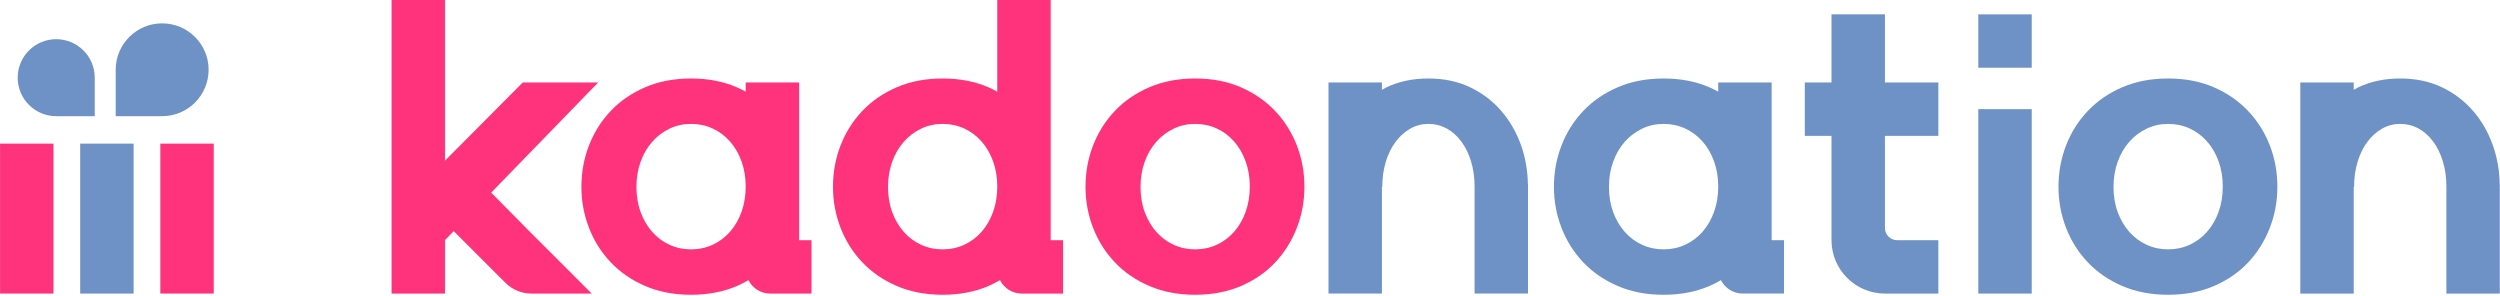
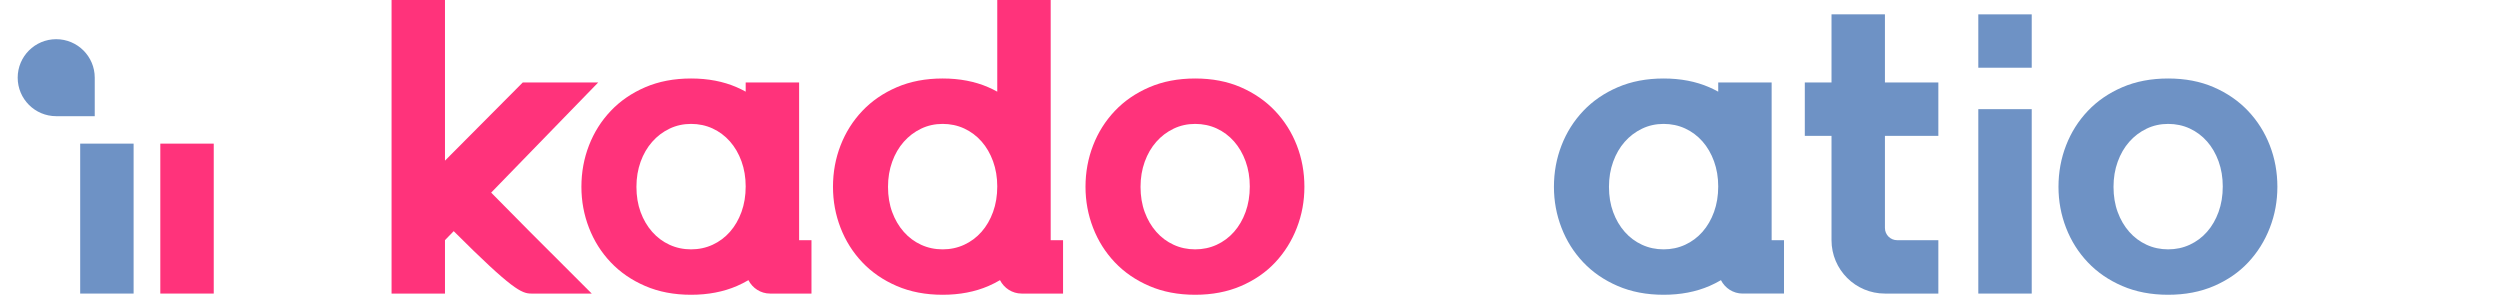
<svg xmlns="http://www.w3.org/2000/svg" width="1361px" height="161px" viewBox="0 0 1361 161" version="1.1">
  <title>Group 2</title>
  <desc>Created with Sketch.</desc>
  <g id="BTC" stroke="none" stroke-width="1" fill="none" fill-rule="evenodd">
    <g id="Artboard" transform="translate(-197, -469)">
      <g id="Group-2" transform="translate(197, 469)">
        <g id="Group">
          <path d="M1207.797,115.368 C1206.275,119.565 1204.176,123.174 1201.505,126.215 C1198.822,129.247 1195.671,131.594 1192.059,133.254 C1188.443,134.918 1184.53,135.748 1180.337,135.748 C1176.139,135.748 1172.226,134.918 1168.618,133.254 C1164.993,131.594 1161.847,129.247 1159.172,126.215 C1156.488,123.174 1154.394,119.595 1152.88,115.474 C1151.358,111.357 1150.6,106.766 1150.6,101.701 C1150.6,96.792 1151.358,92.239 1152.88,88.046 C1154.394,83.858 1156.488,80.241 1159.172,77.204 C1161.847,74.163 1164.993,71.783 1168.618,70.046 C1172.226,68.314 1176.139,67.454 1180.337,67.454 C1184.53,67.454 1188.443,68.28 1192.059,69.936 C1195.671,71.609 1198.822,73.955 1201.505,76.988 C1204.176,80.02 1206.275,83.637 1207.797,87.83 C1209.311,92.023 1210.074,96.576 1210.074,101.493 C1210.074,106.554 1209.311,111.175 1207.797,115.368 M1223.857,60.398 C1218.718,54.977 1212.49,50.678 1205.194,47.498 C1197.88,44.321 1189.596,42.733 1180.337,42.733 C1171.069,42.733 1162.755,44.321 1155.369,47.498 C1147.996,50.678 1141.739,54.977 1136.6,60.398 C1131.462,65.824 1127.514,72.071 1124.771,79.152 C1122.02,86.242 1120.638,93.751 1120.638,101.701 C1120.638,109.515 1122.02,116.961 1124.771,124.042 C1127.514,131.132 1131.462,137.379 1136.6,142.8 C1141.739,148.221 1147.996,152.52 1155.369,155.697 C1162.755,158.877 1171.069,160.47 1180.337,160.47 C1189.596,160.47 1197.923,158.877 1205.296,155.697 C1212.673,152.52 1218.901,148.221 1223.963,142.8 C1229.029,137.379 1232.934,131.132 1235.681,124.042 C1238.437,116.961 1239.806,109.515 1239.806,101.701 C1239.806,93.751 1238.437,86.242 1235.681,79.152 C1232.934,72.071 1228.991,65.824 1223.857,60.398" id="Fill-430" fill="#6E92C5" />
          <path d="M933.121,115.368 C931.599,119.565 929.5,123.174 926.829,126.215 C924.145,129.247 921,131.594 917.383,133.254 C913.767,134.918 909.853,135.748 905.66,135.748 C901.463,135.748 897.55,134.918 893.942,133.254 C890.321,131.594 887.171,129.247 884.496,126.215 C881.812,123.174 879.718,119.595 878.204,115.474 C876.682,111.357 875.923,106.766 875.923,101.701 C875.923,96.792 876.682,92.239 878.204,88.046 C879.718,83.858 881.812,80.241 884.496,77.204 C887.171,74.163 890.321,71.783 893.942,70.046 C897.55,68.314 901.463,67.454 905.66,67.454 C909.853,67.454 913.767,68.28 917.383,69.936 C921,71.609 924.145,73.955 926.829,76.988 C929.5,80.02 931.599,83.637 933.121,87.83 C934.634,92.023 935.398,96.576 935.398,101.493 C935.398,106.554 934.634,111.175 933.121,115.368 Z M964.482,44.897 L935.398,44.897 L935.398,49.899 C933.825,49.043 932.205,48.23 930.518,47.498 C923.204,44.321 914.924,42.733 905.66,42.733 C896.397,42.733 888.079,44.321 880.697,47.498 C873.32,50.678 867.062,54.977 861.924,60.398 C856.785,65.824 852.838,72.071 850.095,79.152 C847.344,86.242 845.962,93.751 845.962,101.701 C845.962,109.515 847.344,116.961 850.095,124.042 C852.838,131.132 856.785,137.379 861.924,142.8 C867.062,148.221 873.32,152.52 880.697,155.697 C888.079,158.877 896.397,160.47 905.66,160.47 C914.924,160.47 923.247,158.877 930.624,155.697 C932.828,154.752 934.893,153.668 936.89,152.516 C939.086,156.832 943.525,159.818 948.706,159.818 L964.482,159.818 L971.21,159.818 L971.21,130.763 L964.482,130.763 L964.482,44.897 Z" id="Fill-431" fill="#6E92C5" />
-           <path d="M828.085,79.153 C825.576,72.072 821.989,65.825 817.304,60.399 C812.623,54.978 806.946,50.675 800.29,47.494 C793.625,44.318 786.079,42.729 777.638,42.729 C769.188,42.729 761.612,44.318 754.879,47.494 C753.989,47.918 753.17,48.409 752.318,48.871 L752.318,44.898 L723.238,44.898 L723.238,101.418 C723.238,101.515 723.226,101.609 723.226,101.702 L723.238,101.702 L723.238,130.764 L723.238,159.818 L752.318,159.818 L752.318,130.764 L752.318,101.702 L752.513,101.702 C752.513,96.793 753.158,92.24 754.438,88.047 C755.723,83.854 757.495,80.241 759.759,77.205 C762.019,74.164 764.677,71.784 767.738,70.047 C770.786,68.311 774.089,67.451 777.638,67.451 C781.182,67.451 784.48,68.281 787.541,69.937 C790.59,71.61 793.248,73.952 795.516,76.989 C797.776,80.021 799.548,83.638 800.833,87.831 C802.113,92.024 802.758,96.573 802.758,101.477 L802.758,144.825 L802.758,159.818 L831.846,159.818 L831.846,144.825 L831.846,129.714 L831.846,103.248 L831.846,101.702 L831.846,101.685 L831.846,100.516 L831.795,100.516 C831.676,93.007 830.468,85.883 828.085,79.153" id="Fill-432" fill="#6E92C5" />
-           <path d="M1360.893,101.686 L1360.893,100.517 L1360.846,100.517 C1360.727,93.008 1359.519,85.884 1357.132,79.154 C1354.627,72.073 1351.04,65.822 1346.355,60.4 C1341.674,54.979 1335.997,50.676 1329.345,47.495 C1322.681,44.319 1315.13,42.731 1306.689,42.731 C1298.243,42.731 1290.667,44.319 1283.934,47.495 C1283.044,47.919 1282.217,48.41 1281.369,48.868 L1281.369,44.899 L1252.285,44.899 L1252.285,101.419 C1252.285,101.517 1252.277,101.606 1252.277,101.703 L1252.285,101.703 L1252.285,130.761 L1252.285,159.82 L1281.369,159.82 L1281.369,130.761 L1281.369,101.703 L1281.564,101.703 C1281.564,96.794 1282.209,92.241 1283.489,88.044 C1284.774,83.855 1286.542,80.243 1288.81,77.206 C1291.07,74.165 1293.728,71.781 1296.789,70.044 C1299.842,68.312 1303.14,67.452 1306.689,67.452 C1310.233,67.452 1313.531,68.278 1316.592,69.938 C1319.645,71.607 1322.299,73.953 1324.572,76.99 C1326.827,80.022 1328.599,83.635 1329.888,87.832 C1331.164,92.025 1331.813,96.574 1331.813,101.483 L1331.813,144.827 L1331.813,159.82 L1360.893,159.82 L1360.893,144.827 L1360.893,129.715 L1360.893,103.249 L1360.893,101.703 L1360.897,101.703 C1360.897,101.699 1360.893,101.69 1360.893,101.686" id="Fill-433" fill="#6E92C5" />
          <path d="M1026.157,7.815 L997.078,7.815 L997.078,44.899 L982.535,44.899 L982.535,73.953 L997.078,73.953 L997.078,130.761 C997.078,146.808 1010.098,159.819 1026.157,159.819 L1055.237,159.819 L1055.237,130.761 L1032.801,130.761 C1029.134,130.761 1026.157,127.792 1026.157,124.124 L1026.157,73.953 L1055.237,73.953 L1055.237,44.899 L1026.157,44.899 L1026.157,7.815 Z" id="Fill-434" fill="#6E92C5" />
          <polygon id="Fill-435" fill="#6E92C5" points="1076.99 36.868 1106.07 36.868 1106.07 7.818 1076.99 7.818" />
          <polygon id="Fill-436" fill="#6E92C5" points="1076.99 159.819 1106.07 159.819 1106.07 59.425 1076.99 59.425" />
          <path d="M678.107,115.368 C676.585,119.565 674.486,123.174 671.811,126.215 C669.127,129.247 665.982,131.594 662.369,133.254 C658.749,134.918 654.84,135.748 650.647,135.748 C646.445,135.748 642.536,134.918 638.924,133.254 C635.303,131.594 632.157,129.247 629.482,126.215 C626.798,123.174 624.704,119.595 623.186,115.474 C621.668,111.357 620.91,106.766 620.91,101.701 C620.91,96.792 621.668,92.239 623.186,88.046 C624.704,83.858 626.798,80.241 629.482,77.204 C632.157,74.163 635.303,71.783 638.924,70.046 C642.536,68.314 646.445,67.454 650.647,67.454 C654.84,67.454 658.749,68.28 662.369,69.936 C665.982,71.609 669.127,73.955 671.811,76.988 C674.486,80.02 676.585,83.637 678.107,87.83 C679.621,92.023 680.384,96.576 680.384,101.493 C680.384,106.554 679.621,111.175 678.107,115.368 M705.991,79.152 C703.244,72.071 699.301,65.824 694.163,60.398 C689.024,54.977 682.8,50.678 675.5,47.498 C668.19,44.321 659.906,42.733 650.647,42.733 C641.379,42.733 633.065,44.321 625.679,47.498 C618.302,50.678 612.044,54.977 606.906,60.398 C601.772,65.824 597.82,72.071 595.081,79.152 C592.33,86.242 590.948,93.751 590.948,101.701 C590.948,109.515 592.33,116.961 595.081,124.042 C597.82,131.132 601.772,137.379 606.906,142.8 C612.044,148.221 618.302,152.52 625.679,155.697 C633.065,158.877 641.379,160.47 650.647,160.47 C659.906,160.47 668.229,158.877 675.606,155.697 C682.983,152.52 689.211,148.221 694.273,142.8 C699.339,137.379 703.244,131.132 705.991,124.042 C708.747,116.961 710.117,109.515 710.117,101.701 C710.117,93.751 708.747,86.242 705.991,79.152" id="Fill-437" fill="#FF337B" />
          <path d="M534.339,126.213 C531.655,129.249 528.505,131.596 524.893,133.252 C521.276,134.92 517.363,135.75 513.174,135.75 C508.977,135.75 505.064,134.92 501.452,133.252 C497.831,131.596 494.681,129.249 492.01,126.213 C489.326,123.172 487.232,119.597 485.714,115.476 C484.196,111.355 483.433,106.764 483.433,101.703 C483.433,96.794 484.196,92.241 485.714,88.044 C487.232,83.855 489.326,80.243 492.01,77.206 C494.681,74.165 497.831,71.781 501.452,70.044 C505.064,68.312 508.977,67.452 513.174,67.452 C517.363,67.452 521.276,68.278 524.893,69.938 C528.505,71.607 531.655,73.953 534.339,76.99 C537.014,80.022 539.108,83.635 540.63,87.828 C542.148,92.025 542.907,96.578 542.907,101.491 C542.907,106.552 542.148,111.173 540.63,115.366 C539.108,119.567 537.014,123.172 534.339,126.213 Z M571.996,0.009 L542.907,0.009 L542.907,49.897 C541.334,49.041 539.719,48.232 538.027,47.495 C530.718,44.319 522.43,42.731 513.174,42.731 C503.902,42.731 495.588,44.319 488.203,47.495 C480.83,50.676 474.568,54.979 469.434,60.4 C464.295,65.822 460.352,72.073 457.605,79.154 C454.853,86.24 453.476,93.753 453.476,101.703 C453.476,109.517 454.853,116.958 457.605,124.04 C460.352,131.13 464.295,137.381 469.434,142.798 C474.568,148.219 480.83,152.522 488.203,155.699 C495.588,158.879 503.902,160.472 513.174,160.472 C522.43,160.472 530.752,158.879 538.133,155.699 C540.338,154.75 542.403,153.666 544.4,152.518 C546.6,156.83 551.035,159.82 556.211,159.82 L571.996,159.82 L578.724,159.82 L578.724,130.761 L571.996,130.761 L571.996,0.009 Z" id="Fill-438" fill="#FF337B" />
          <path d="M397.377,126.213 C394.694,129.249 391.548,131.596 387.936,133.252 C384.315,134.92 380.406,135.75 376.217,135.75 C372.016,135.75 368.107,134.92 364.49,133.252 C360.874,131.596 357.724,129.249 355.053,126.213 C352.369,123.172 350.27,119.597 348.753,115.476 C347.239,111.355 346.476,106.764 346.476,101.703 C346.476,96.794 347.239,92.241 348.753,88.044 C350.27,83.855 352.369,80.243 355.053,77.206 C357.724,74.165 360.874,71.781 364.49,70.044 C368.107,68.312 372.016,67.452 376.217,67.452 C380.406,67.452 384.315,68.278 387.936,69.938 C391.548,71.607 394.694,73.953 397.377,76.99 C400.053,80.022 402.151,83.635 403.673,87.828 C405.191,92.025 405.95,96.578 405.95,101.491 C405.95,106.552 405.191,111.173 403.673,115.366 C402.151,119.567 400.053,123.172 397.377,126.213 Z M435.038,44.899 L405.95,44.899 L405.95,49.897 C404.377,49.041 402.762,48.232 401.066,47.495 C393.757,44.319 385.472,42.731 376.217,42.731 C366.945,42.731 358.631,44.319 351.246,47.495 C343.869,50.676 337.611,54.979 332.477,60.4 C327.338,65.822 323.391,72.073 320.648,79.154 C317.896,86.24 316.518,93.753 316.518,101.703 C316.518,109.517 317.896,116.958 320.648,124.04 C323.391,131.13 327.338,137.381 332.477,142.798 C337.611,148.219 343.869,152.522 351.246,155.699 C358.631,158.879 366.945,160.472 376.217,160.472 C385.472,160.472 393.795,158.879 401.176,155.699 C403.377,154.75 405.446,153.666 407.442,152.518 C409.643,156.83 414.078,159.82 419.254,159.82 L435.038,159.82 L441.767,159.82 L441.767,130.761 L435.038,130.761 L435.038,44.899 Z" id="Fill-439" fill="#FF337B" />
-           <path d="M267.389,104.862 L325.659,44.899 L284.589,44.899 L242.247,87.455 L242.247,0.009 L213.167,0.009 L213.167,159.82 L242.247,159.82 L242.247,130.727 L246.996,125.84 L275.156,153.971 C278.904,157.715 283.987,159.82 289.282,159.82 L322.136,159.82 L288.078,125.785 L267.389,104.862 Z" id="Fill-440" fill="#FF337B" />
+           <path d="M267.389,104.862 L325.659,44.899 L284.589,44.899 L242.247,87.455 L242.247,0.009 L213.167,0.009 L213.167,159.82 L242.247,159.82 L242.247,130.727 L246.996,125.84 C278.904,157.715 283.987,159.82 289.282,159.82 L322.136,159.82 L288.078,125.785 L267.389,104.862 Z" id="Fill-440" fill="#FF337B" />
          <path d="M30.6,21.335 C19.018,21.335 9.627,30.716 9.627,42.287 C9.627,53.862 19.018,63.248 30.6,63.248 L51.578,63.248 L51.578,42.287 C51.578,30.716 42.183,21.335 30.6,21.335" id="Fill-441" fill="#6E92C5" />
-           <path d="M88.27,12.716 C74.305,12.716 62.981,24.029 62.981,37.98 L62.981,63.247 L88.27,63.247 C102.236,63.247 113.564,51.935 113.564,37.98 C113.564,24.029 102.236,12.716 88.27,12.716" id="Fill-442" fill="#6E92C5" />
          <polygon id="Fill-443" fill="#6E92C5" points="43.655 159.815 72.735 159.815 72.735 78.192 43.655 78.192" />
          <polygon id="Fill-444" fill="#FF337B" points="87.277 159.815 116.361 159.815 116.361 78.192 87.277 78.192" />
-           <polygon id="Fill-445" fill="#FF337B" points="0.028 159.815 29.108 159.815 29.108 78.192 0.028 78.192" />
        </g>
      </g>
    </g>
  </g>
</svg>